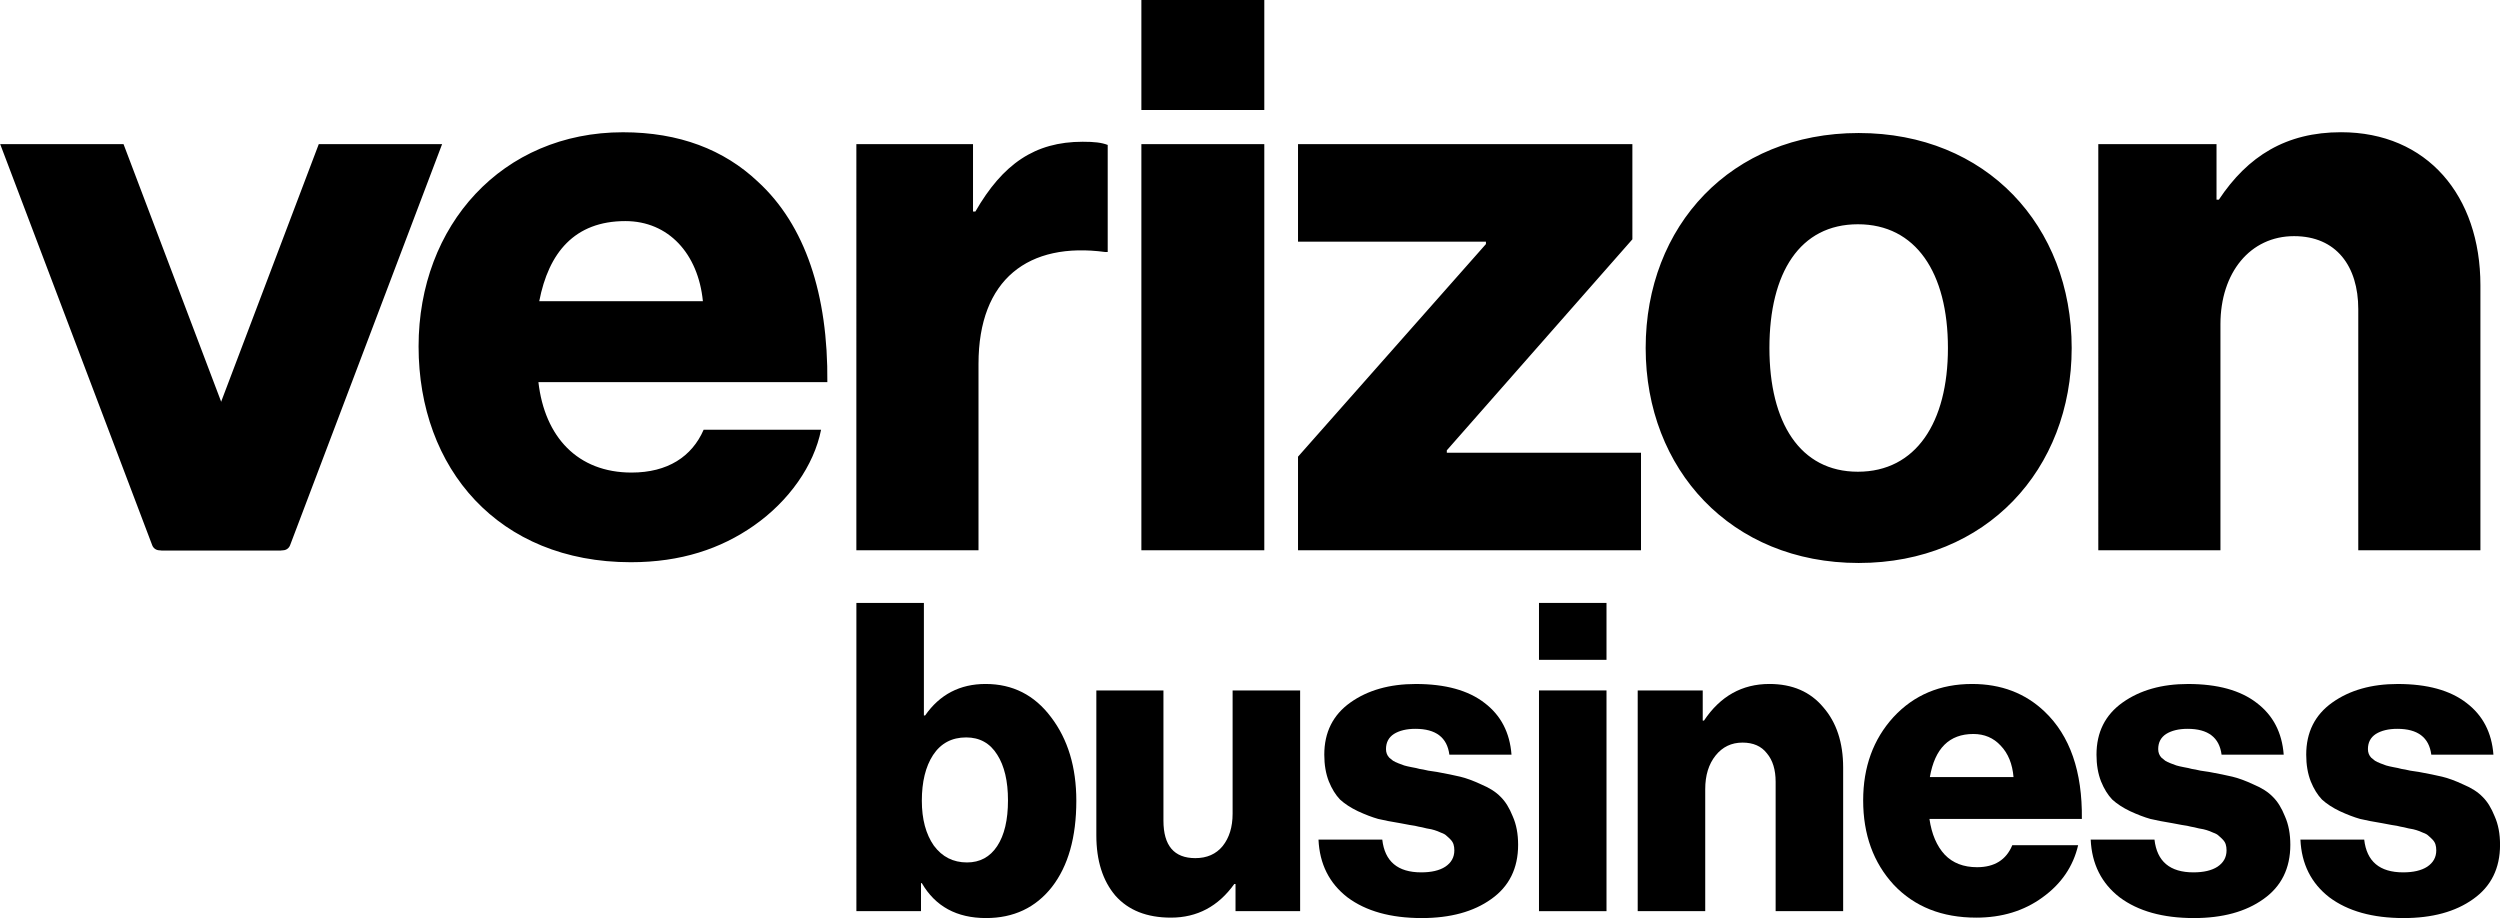
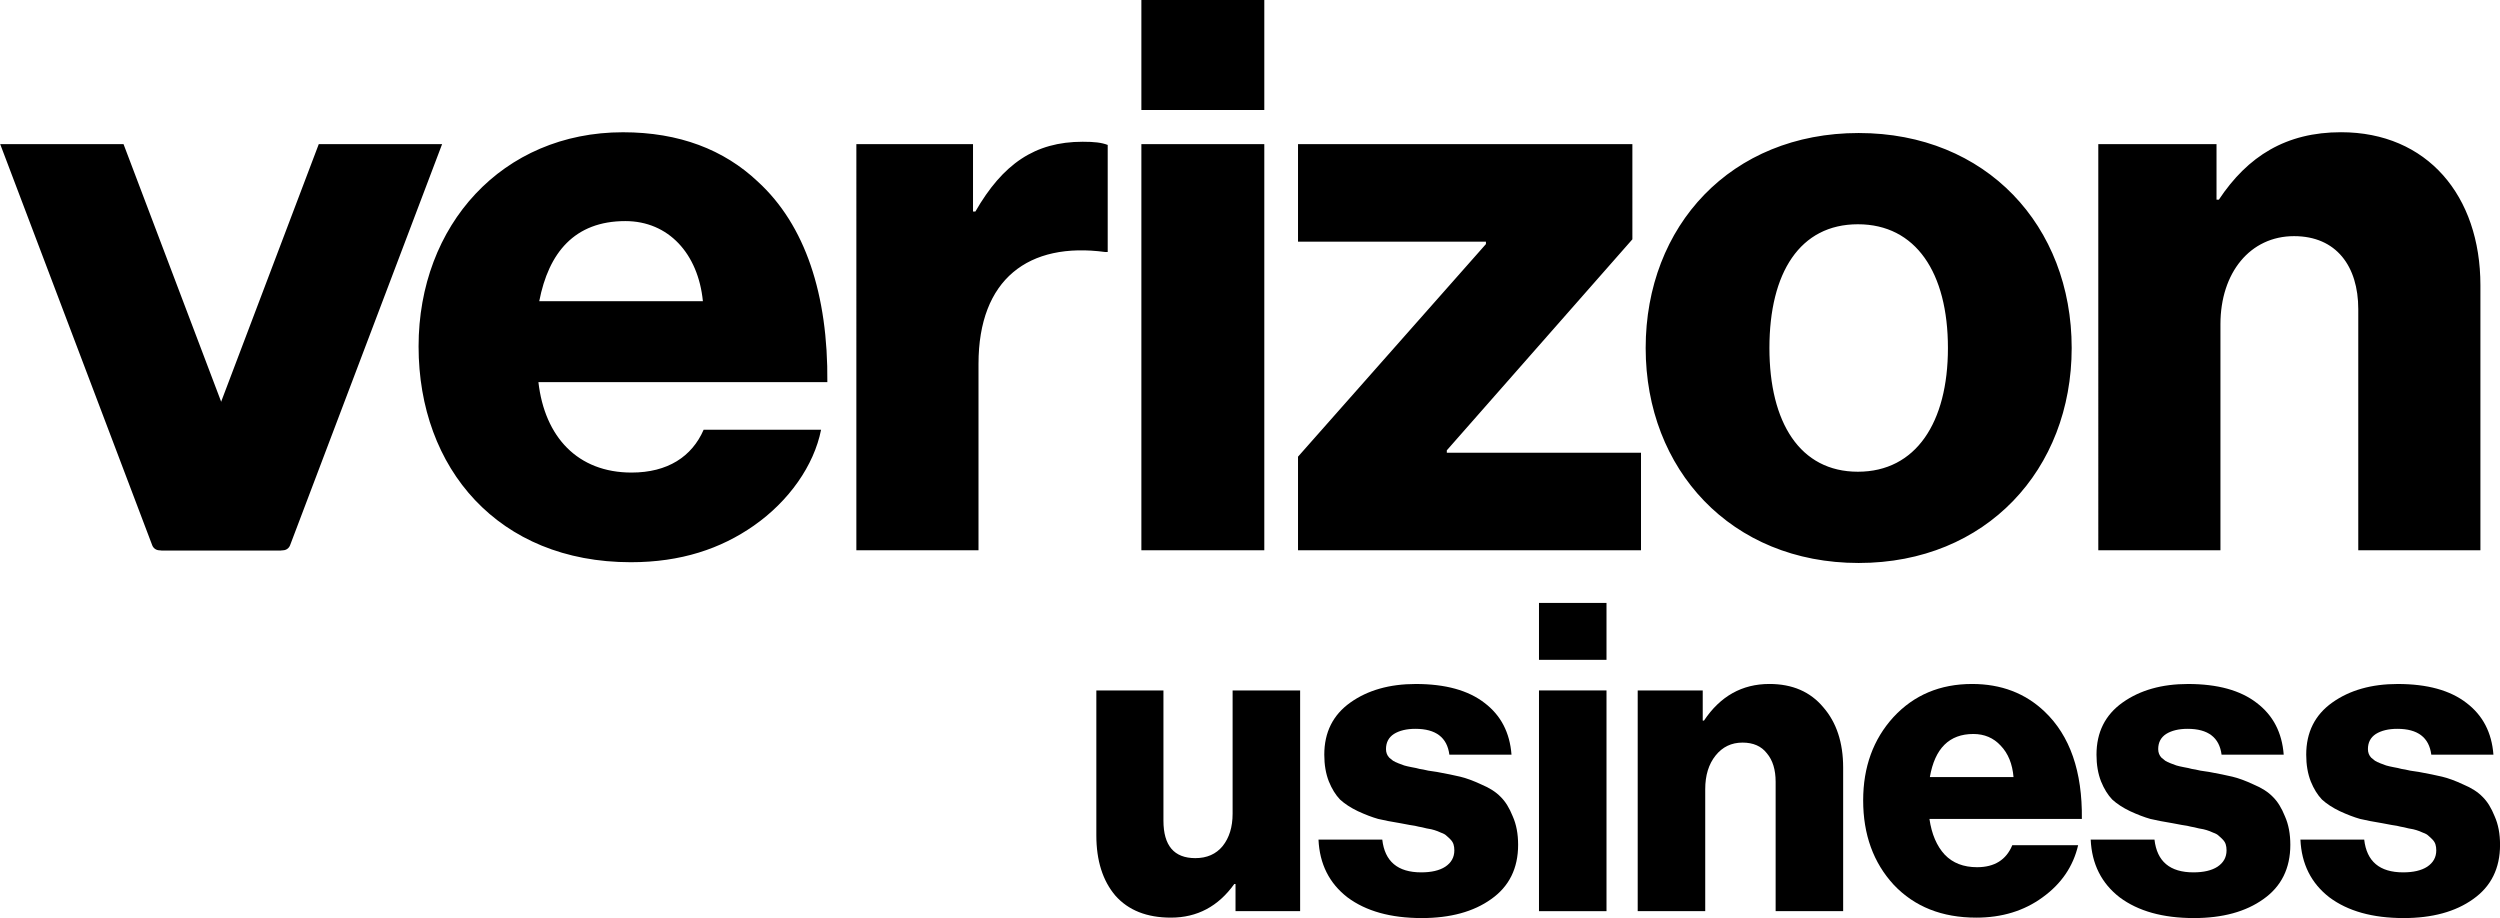
<svg xmlns="http://www.w3.org/2000/svg" xmlns:xlink="http://www.w3.org/1999/xlink" version="1.1" id="svg345" width="334.962" height="123" viewBox="0 0 334.962 123">
  <defs id="defs349" fill="#000000">
    <linearGradient xlink:href="#linearGradient1542" id="linearGradient1544" x1="-250.12" y1="145.328" x2="-231.327" y2="190.673" gradientUnits="userSpaceOnUse" gradientTransform="matrix(1.883,0,0,1.883,519.933,-155.411)" fill="#000000" />
    <linearGradient id="linearGradient1542" fill="#000000">
      <stop style="stop-color:#000000;stop-opacity:1;" offset="0" id="stop1538" fill="#000000" />
      <stop style="stop-color:#000000;stop-opacity:1" offset="1" id="stop1540" fill="#000000" />
    </linearGradient>
    <radialGradient xlink:href="#linearGradient1542-3" id="radialGradient3738" cx="-227.379" cy="164.069" fx="-227.379" fy="164.069" r="30.251" gradientTransform="matrix(3.4360561e-7,-1.346,1.221,3.1172464e-7,-429.607,-136.818)" gradientUnits="userSpaceOnUse" fill="#000000" />
    <linearGradient id="linearGradient1542-3" fill="#000000">
      <stop id="stop1540-6" offset="0" style="stop-color:#000000;stop-opacity:1" fill="#000000" />
      <stop id="stop1538-7" offset="1" style="stop-color:#000000;stop-opacity:1;" fill="#000000" />
    </linearGradient>
  </defs>
  <g id="g351" transform="matrix(1,0,0,1,1.1716509e-6,0)">
    <g id="g1296" transform="matrix(1.003,0,0,1,-5.9547153e-5,0)">
      <g id="g1316">
        <g id="g299" transform="matrix(0.624,0,0,0.634,172.289,-52.348)">
          <path id="path4" d="m 173.094,198.858 h 26.148 v -47.773 c 0,-10.901 6.369,-18.613 15.76,-18.613 9.055,0 13.745,6.369 13.745,15.424 v 50.962 h 26.148 v -55.989 c 0,-18.949 -11.396,-32.358 -29.841,-32.358 -11.731,0 -19.947,5.026 -26.148,14.249 h -0.504 v -11.731 h -25.309 z m -51.298,-88.179 c -27.323,0 -45.6,19.611 -45.6,45.432 0,25.653 18.268,45.432 45.6,45.432 27.332,0 45.6,-19.779 45.6,-45.432 0,-25.812 -18.268,-45.432 -45.6,-45.432 z m -0.168,71.58 c -12.403,0 -18.94,-10.389 -18.94,-26.148 0,-15.927 6.537,-26.148 18.94,-26.148 12.403,0 19.275,10.23 19.275,26.148 0.009,15.76 -6.864,26.148 -19.275,26.148 z M 1.771,198.858 H 75.197 V 178.24 H 33.625 v -0.504 l 39.726,-44.593 V 113.028 H 1.771 v 20.618 H 42 V 134.15 L 1.771,179.079 Z m -33.533,0 h 26.316 v -85.829 h -26.316 z m -61.015,0 h 26.148 v -39.39 c 0,-17.941 10.733,-25.821 27.155,-23.639 h 0.504 v -22.632 c -1.343,-0.504 -2.853,-0.671 -5.362,-0.671 -10.23,0 -17.102,4.691 -22.968,14.752 h -0.504 v -14.249 h -24.973 z m -48.118,-16.422 c -11.563,0 -18.604,-7.544 -19.947,-19.108 h 61.854 c 0.168,-18.445 -4.691,-33.197 -14.92,-42.411 -7.208,-6.705 -16.767,-10.397 -28.834,-10.397 -25.812,0 -43.754,19.611 -43.754,45.264 0,25.812 17.102,45.6 45.432,45.6 10.733,0 19.275,-2.853 26.316,-7.712 7.544,-5.194 12.906,-12.738 14.417,-20.282 h -25.141 c -2.509,5.689 -7.712,9.046 -15.424,9.046 z m -1.334,-53.144 c 9.223,0 15.592,6.873 16.599,16.934 h -35.035 c 2.005,-10.23 7.535,-16.934 18.436,-16.934 z M -31.762,82.516 h 26.316 v 23.304 h -26.316 z" class="st0" style="fill:#000000;fill-opacity:1;stroke:none;stroke-width:0.883" />
          <path class="st0" d="m -276.062,113.028 32.544,84.769 c 0.247,0.645 0.866,1.069 1.555,1.069 h 26.404 c -0.689,0 -1.307,-0.424 -1.555,-1.069 l -32.544,-84.769 z" id="path27-5" style="fill:url(#radialGradient3738);fill-opacity:1;stroke:none;stroke-width:0.883" />
          <path class="st0" d="m -181.46,113.028 -32.544,84.769 c -0.247,0.645 -0.866,1.069 -1.555,1.069 H -241.963 c 0.689,0 1.307,-0.424 1.555,-1.069 l 32.544,-84.769 z" id="path29-3" style="fill:#000000;fill-opacity:1;stroke:none;stroke-width:0.883" />
        </g>
        <g aria-label="business" transform="matrix(0.978,0,0,1.021,0.502,0)" id="text655" style="font-weight:bold;font-size:56.574px;font-family:'Neue Haas Grotesk Display Pro';-inkscape-font-specification:'Neue Haas Grotesk Display Pro Bold';letter-spacing:-0.15px;fill:#000000;stroke-width:1.061">
-           <path d="m 134.167,120.476 q -5.997,0 -8.769,-4.582 h -0.113 v 3.677 h -8.825 V 79.121 h 9.221 v 14.766 h 0.17 q 2.998,-4.13 8.26,-4.13 5.544,0 8.939,4.356 3.451,4.356 3.451,10.975 0,7.185 -3.338,11.315 -3.338,4.073 -8.995,4.073 z m -2.602,-7.298 q 2.659,0 4.13,-2.15 1.471,-2.15 1.471,-5.997 0,-3.79 -1.471,-5.997 -1.471,-2.263 -4.243,-2.263 -2.942,0 -4.526,2.32 -1.527,2.263 -1.527,5.997 0,3.621 1.641,5.884 1.697,2.206 4.526,2.206 z" id="path1261" fill="#000000" />
          <path d="m 159.418,120.42 q -4.922,0 -7.581,-2.885 -2.602,-2.942 -2.602,-7.92 V 90.605 h 9.165 v 17.085 q 0,4.922 4.356,4.922 2.376,0 3.734,-1.584 1.358,-1.641 1.358,-4.243 V 90.605 h 9.222 v 28.966 h -8.825 v -3.564 h -0.17 q -3.281,4.413 -8.656,4.413 z" id="path1263" fill="#000000" />
          <path d="m 193.665,120.476 q -6.336,0 -10.127,-2.716 -3.734,-2.772 -3.96,-7.581 h 8.712 q 0.509,4.3 5.318,4.3 2.093,0 3.281,-0.735 1.245,-0.792 1.245,-2.15 0,-0.453 -0.113,-0.792 -0.113,-0.339 -0.396,-0.622 -0.283,-0.283 -0.566,-0.509 -0.226,-0.226 -0.735,-0.396 -0.509,-0.226 -0.905,-0.339 -0.339,-0.113 -1.075,-0.226 -0.679,-0.17 -1.075,-0.226 -0.396,-0.113 -1.245,-0.226 -0.849,-0.17 -1.245,-0.226 -1.81,-0.283 -3.055,-0.566 -1.245,-0.339 -2.772,-1.018 -1.471,-0.679 -2.433,-1.527 -0.905,-0.905 -1.527,-2.376 -0.622,-1.527 -0.622,-3.508 0,-4.413 3.564,-6.845 3.564,-2.433 8.939,-2.433 6.053,0 9.391,2.489 3.338,2.433 3.677,6.789 h -8.486 q -0.453,-3.394 -4.639,-3.394 -1.81,0 -2.942,0.679 -1.075,0.679 -1.075,1.98 0,0.339 0.113,0.622 0.113,0.283 0.339,0.509 0.283,0.226 0.509,0.396 0.283,0.17 0.735,0.339 0.453,0.17 0.792,0.283 0.396,0.113 1.018,0.226 0.679,0.113 1.075,0.226 0.453,0.057 1.188,0.226 0.735,0.113 1.188,0.17 1.923,0.339 3.168,0.622 1.245,0.283 2.885,1.018 1.697,0.679 2.659,1.641 0.962,0.905 1.641,2.546 0.735,1.584 0.735,3.734 0,4.639 -3.677,7.128 -3.621,2.489 -9.504,2.489 z" id="path1265" fill="#000000" />
          <path d="M 209.695,119.571 V 90.605 h 9.222 v 28.966 z m 0,-32.982 v -7.468 h 9.222 v 7.468 z" id="path1267" fill="#000000" />
          <path d="M 223.179,119.571 V 90.605 h 8.882 v 3.96 h 0.17 q 3.338,-4.809 8.939,-4.809 4.696,0 7.355,3.055 2.716,2.998 2.716,7.92 v 18.839 h -9.222 v -16.972 q 0,-2.376 -1.188,-3.734 -1.131,-1.414 -3.338,-1.414 -2.263,0 -3.677,1.697 -1.414,1.697 -1.414,4.413 v 16.01 z" id="path1269" fill="#000000" />
          <path d="m 269.419,120.42 q -7.015,0 -11.258,-4.3 -4.186,-4.356 -4.186,-11.088 0,-6.563 4.13,-10.919 4.186,-4.356 10.749,-4.356 5.94,0 9.9,3.621 5.205,4.752 5.092,14.087 h -20.819 q 0.453,2.998 2.093,4.696 1.641,1.641 4.413,1.641 3.564,0 4.809,-2.885 h 8.995 q -1.018,4.186 -4.865,6.845 -3.79,2.659 -9.052,2.659 z m -6.336,-18.443 h 11.428 q -0.226,-2.602 -1.754,-4.13 -1.471,-1.527 -3.734,-1.527 -4.922,0 -5.94,5.657 z" id="path1271" fill="#000000" />
          <path d="m 299.14,120.476 q -6.336,0 -10.127,-2.716 -3.734,-2.772 -3.96,-7.581 h 8.712 q 0.509,4.3 5.318,4.3 2.093,0 3.281,-0.735 1.245,-0.792 1.245,-2.15 0,-0.453 -0.113,-0.792 -0.113,-0.339 -0.396,-0.622 -0.283,-0.283 -0.566,-0.509 -0.226,-0.226 -0.735,-0.396 -0.509,-0.226 -0.905,-0.339 -0.339,-0.113 -1.075,-0.226 -0.679,-0.17 -1.075,-0.226 -0.396,-0.113 -1.245,-0.226 -0.849,-0.17 -1.245,-0.226 -1.81,-0.283 -3.055,-0.566 -1.245,-0.339 -2.772,-1.018 -1.471,-0.679 -2.433,-1.527 -0.905,-0.905 -1.527,-2.376 -0.622,-1.527 -0.622,-3.508 0,-4.413 3.564,-6.845 3.564,-2.433 8.939,-2.433 6.053,0 9.391,2.489 3.338,2.433 3.677,6.789 h -8.486 q -0.453,-3.394 -4.639,-3.394 -1.81,0 -2.942,0.679 -1.075,0.679 -1.075,1.98 0,0.339 0.113,0.622 0.113,0.283 0.339,0.509 0.283,0.226 0.509,0.396 0.283,0.17 0.735,0.339 0.453,0.17 0.792,0.283 0.396,0.113 1.018,0.226 0.679,0.113 1.075,0.226 0.453,0.057 1.188,0.226 0.735,0.113 1.188,0.17 1.923,0.339 3.168,0.622 1.245,0.283 2.885,1.018 1.697,0.679 2.659,1.641 0.962,0.905 1.641,2.546 0.735,1.584 0.735,3.734 0,4.639 -3.677,7.128 -3.621,2.489 -9.504,2.489 z" id="path1273" fill="#000000" />
          <path d="m 327.786,120.476 q -6.336,0 -10.127,-2.716 -3.734,-2.772 -3.96,-7.581 h 8.712 q 0.509,4.3 5.318,4.3 2.093,0 3.281,-0.735 1.245,-0.792 1.245,-2.15 0,-0.453 -0.113,-0.792 -0.113,-0.339 -0.396,-0.622 -0.283,-0.283 -0.566,-0.509 -0.226,-0.226 -0.735,-0.396 -0.509,-0.226 -0.905,-0.339 -0.339,-0.113 -1.075,-0.226 -0.679,-0.17 -1.075,-0.226 -0.396,-0.113 -1.245,-0.226 -0.849,-0.17 -1.245,-0.226 -1.81,-0.283 -3.055,-0.566 -1.245,-0.339 -2.772,-1.018 -1.471,-0.679 -2.433,-1.527 -0.905,-0.905 -1.527,-2.376 -0.622,-1.527 -0.622,-3.508 0,-4.413 3.564,-6.845 3.564,-2.433 8.939,-2.433 6.053,0 9.391,2.489 3.338,2.433 3.677,6.789 h -8.486 q -0.453,-3.394 -4.639,-3.394 -1.81,0 -2.942,0.679 -1.075,0.679 -1.075,1.98 0,0.339 0.113,0.622 0.113,0.283 0.339,0.509 0.283,0.226 0.509,0.396 0.283,0.17 0.735,0.339 0.453,0.17 0.792,0.283 0.396,0.113 1.018,0.226 0.679,0.113 1.075,0.226 0.453,0.057 1.188,0.226 0.735,0.113 1.188,0.17 1.923,0.339 3.168,0.622 1.245,0.283 2.885,1.018 1.697,0.679 2.659,1.641 0.962,0.905 1.641,2.546 0.735,1.584 0.735,3.734 0,4.639 -3.677,7.128 -3.621,2.489 -9.504,2.489 z" id="path1275" fill="#000000" />
        </g>
      </g>
    </g>
  </g>
</svg>